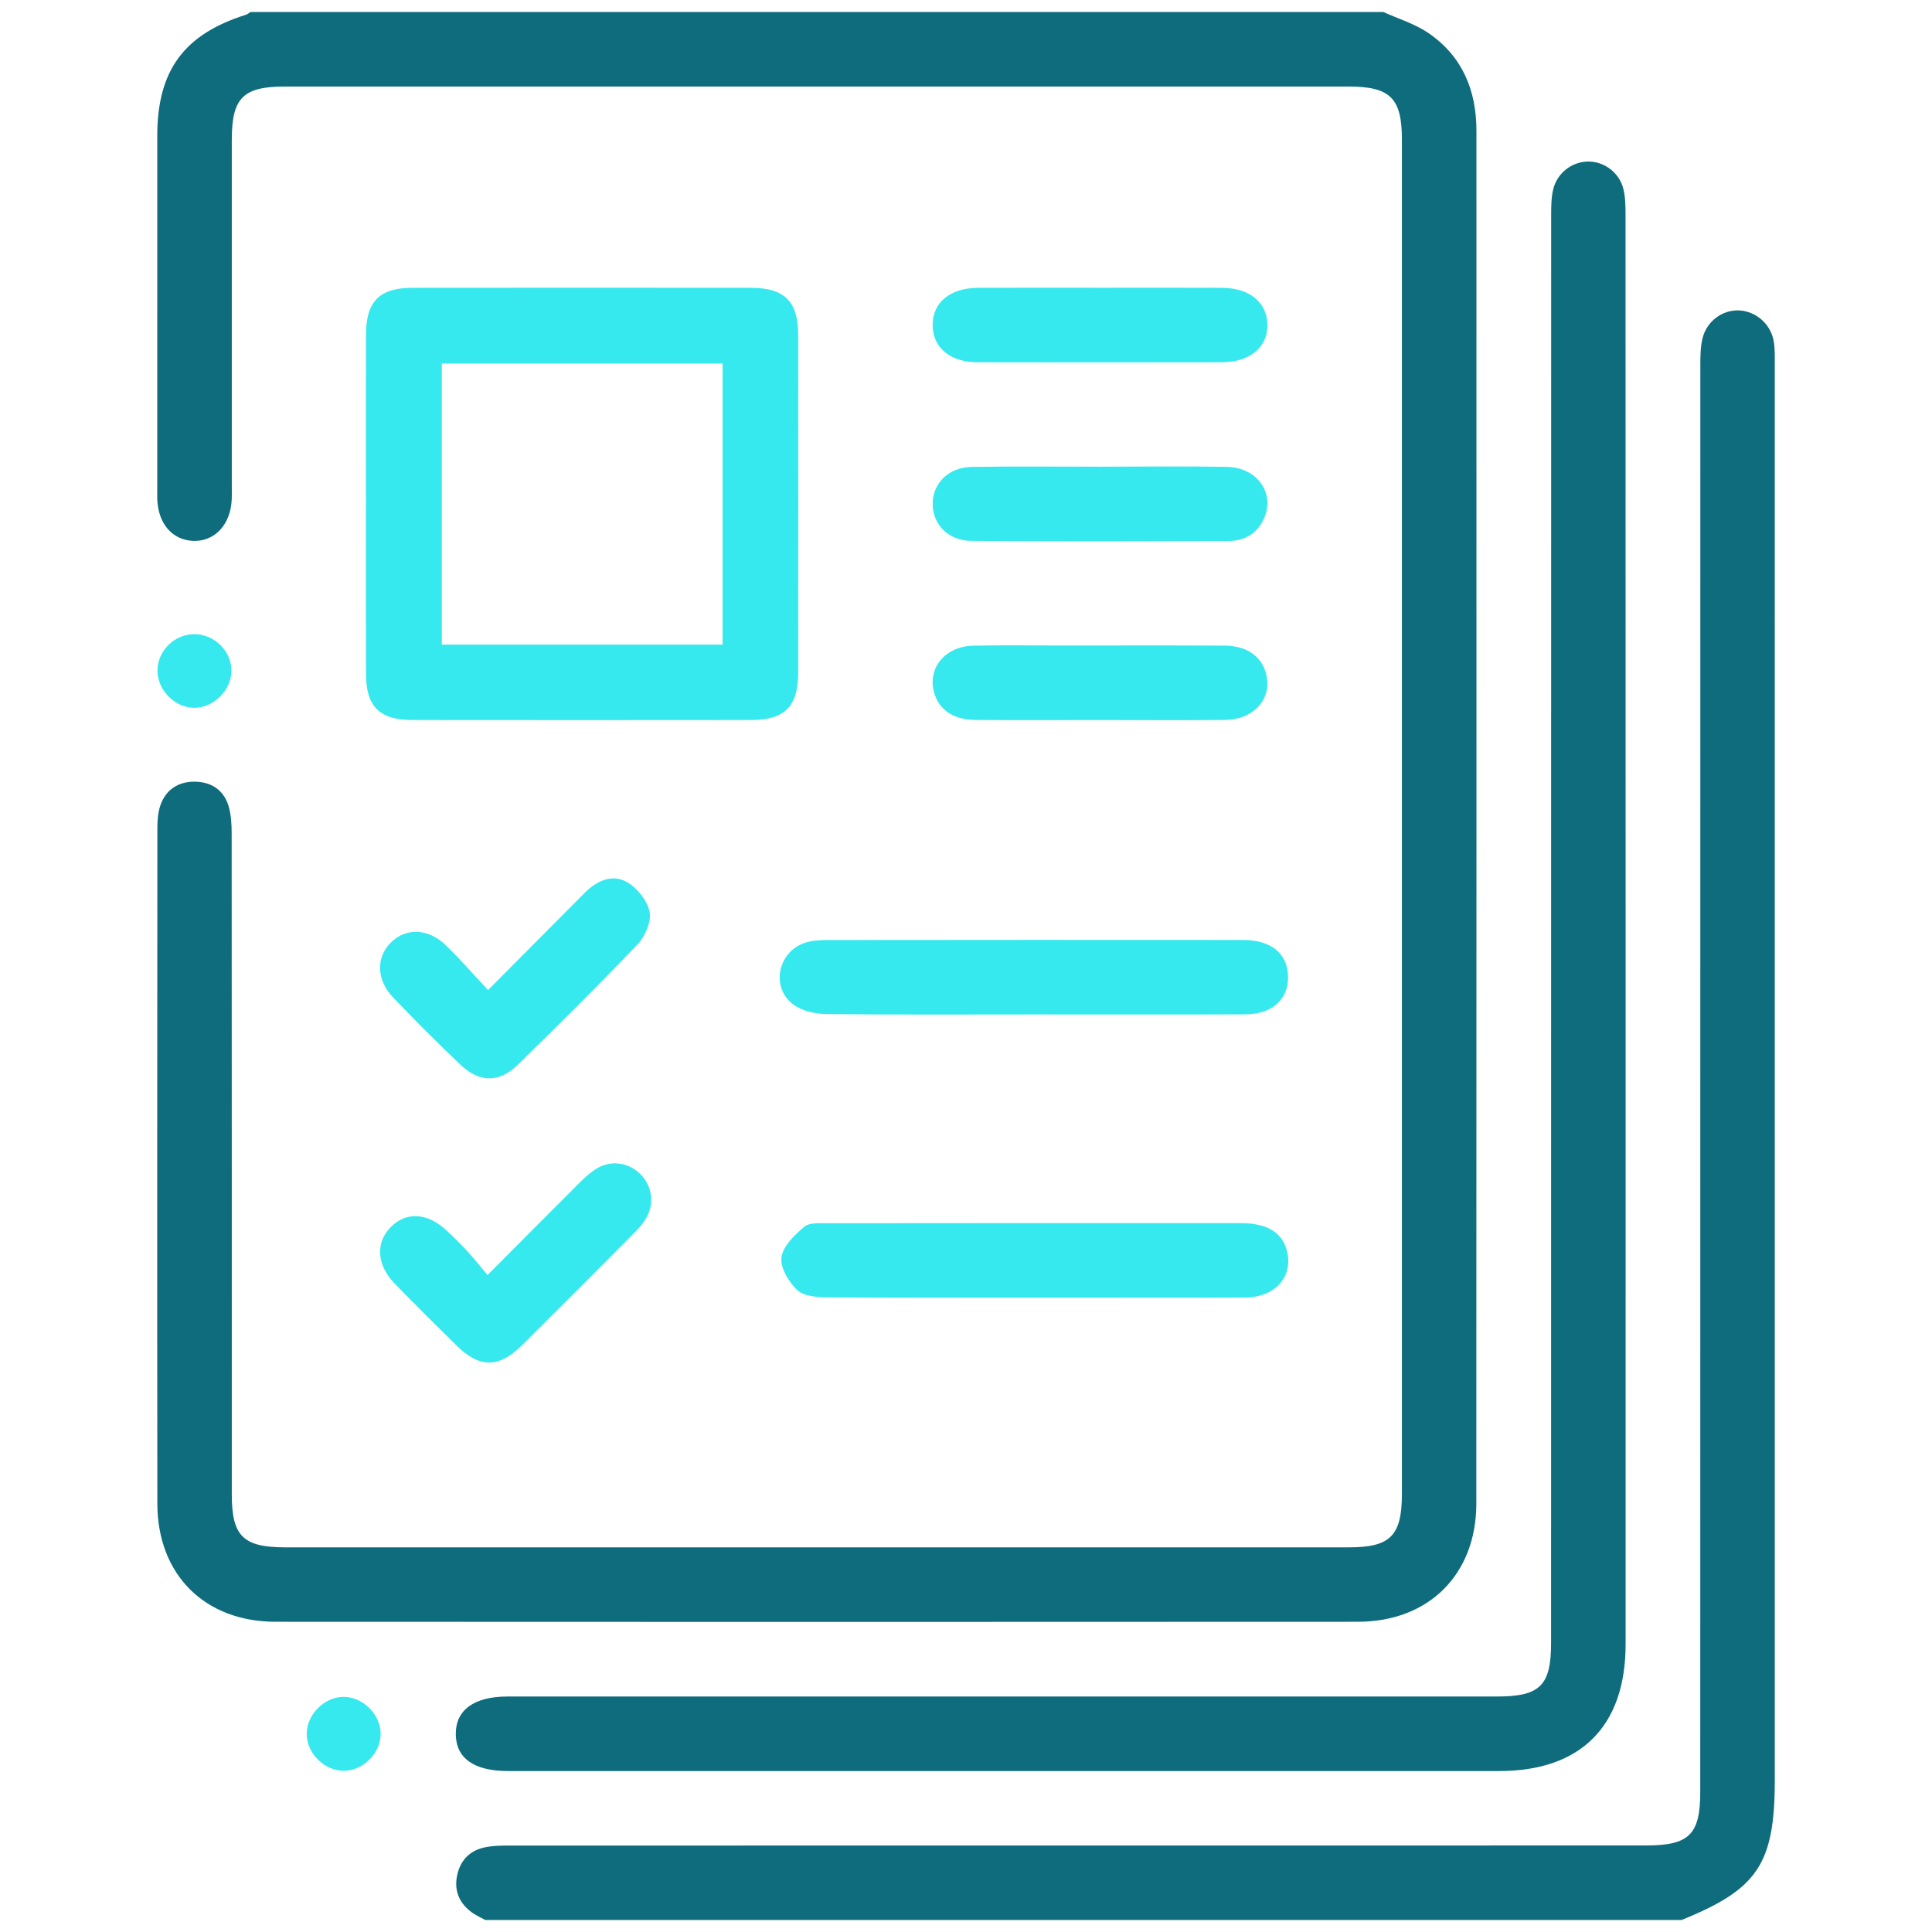
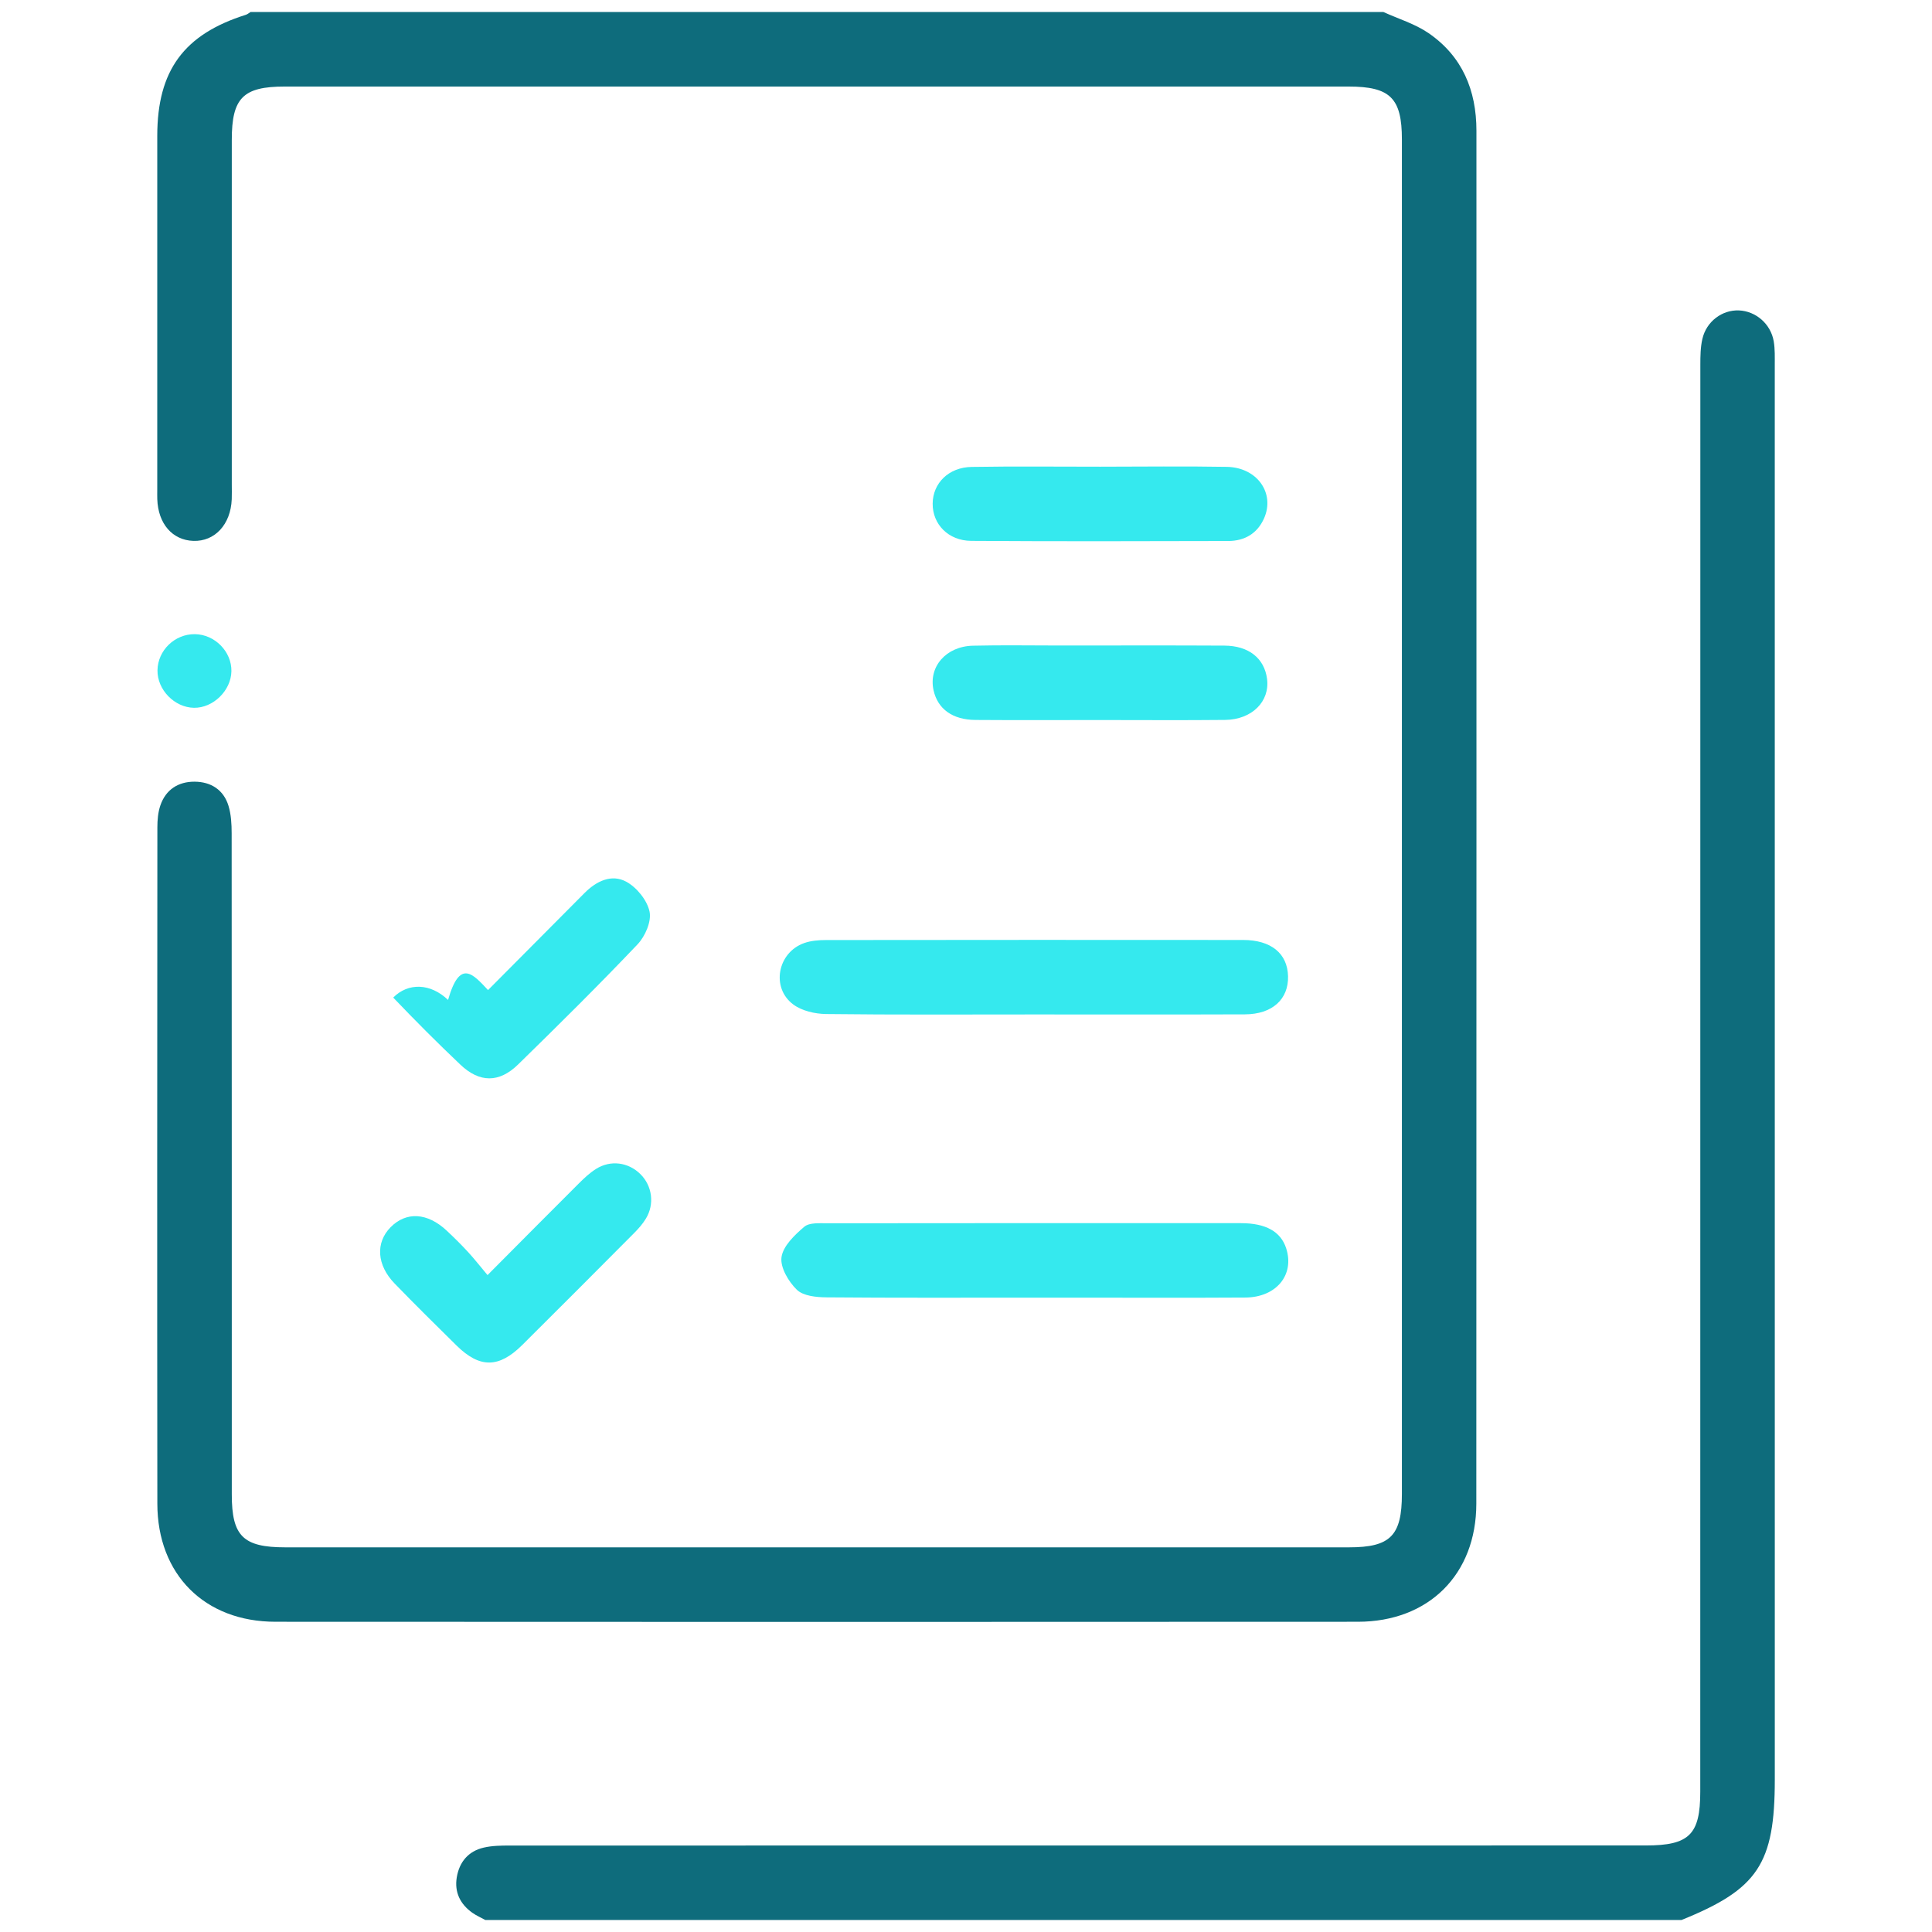
<svg xmlns="http://www.w3.org/2000/svg" version="1.1" id="Layer_1" x="0px" y="0px" width="512px" height="512px" viewBox="0 0 512 512" enable-background="new 0 0 512 512" xml:space="preserve">
  <g>
    <path fill-rule="evenodd" clip-rule="evenodd" fill="#0E6C7C" d="M366.613,3.182c4.001,1.823,8.357,3.125,11.932,5.57   c8.97,6.138,12.725,15.169,12.725,25.877c0.002,121.289,0.031,242.579-0.029,363.866c-0.01,18.747-12.629,31.281-31.382,31.291   c-95.616,0.056-191.23,0.056-286.846,0c-18.784-0.01-31.292-12.524-31.314-31.303c-0.07-59.738-0.032-119.477,0.006-179.217   c0.001-1.944,0.17-3.993,0.79-5.813c1.436-4.217,4.769-6.32,9.067-6.3c4.295,0.022,7.684,2.119,8.986,6.383   c0.704,2.305,0.842,4.852,0.844,7.291c0.043,58.422,0.031,116.844,0.035,175.267c0.001,10.99,3.022,13.966,14.165,13.966   c93.97,0.002,187.94,0.002,281.911,0c10.968,0,14.015-3.081,14.015-14.166c0.003-119.644,0.003-239.287,0-358.93   c0-10.971-3.089-14.029-14.152-14.029c-93.97-0.002-187.941-0.002-281.911,0c-11.032,0-14.026,3.011-14.028,14.101   c-0.003,30.446-0.001,60.892-0.002,91.337c0,1.316,0.042,2.635-0.012,3.95c-0.28,6.667-4.476,11.202-10.163,11.016   c-5.569-0.182-9.354-4.554-9.57-11.066c-0.027-0.822-0.007-1.646-0.007-2.469c0-31.269-0.012-62.537,0.003-93.806   c0.01-17.315,7.058-26.905,23.475-32.078c0.448-0.141,0.831-0.488,1.244-0.74C166.466,3.182,266.54,3.182,366.613,3.182z" />
    <path fill-rule="evenodd" clip-rule="evenodd" fill="#0E6C7C" d="M128.61,508.818c-1.146-0.629-2.365-1.159-3.426-1.909   c-3.222-2.283-4.783-5.444-4.14-9.366c0.668-4.077,3.05-6.96,7.147-7.908c2.207-0.511,4.559-0.547,6.846-0.547   c100.384-0.024,200.769-0.021,301.15-0.021c11.479,0,14.399-2.884,14.399-14.225c0.001-126.056-0.001-252.111,0.021-378.166   c0.001-2.288,0.029-4.638,0.535-6.848c1.063-4.639,5.237-7.74,9.681-7.563c4.475,0.177,8.443,3.567,9.231,8.186   c0.356,2.088,0.274,4.261,0.276,6.396c0.011,124.904,0.009,249.808,0.009,374.711c0,22.358-4.466,29.09-24.722,37.26   C339.95,508.818,234.28,508.818,128.61,508.818z" />
-     <path fill-rule="evenodd" clip-rule="evenodd" fill="#0E6C7C" d="M430.806,247.613c0,62.708,0.003,125.416-0.002,188.125   c-0.002,21.71-11.856,33.607-33.508,33.607c-87.561,0.005-175.121,0.002-262.683,0c-8.988,0-13.776-3.395-13.825-9.776   c-0.051-6.394,4.845-9.971,13.688-9.974c87.397-0.002,174.795,0,262.188-0.002c11.483,0,14.389-2.874,14.389-14.238   c0.002-126.073,0-252.149,0.021-378.223c0-2.29,0.007-4.645,0.516-6.853c1.018-4.426,4.977-7.435,9.284-7.469   c4.29-0.033,8.315,2.956,9.364,7.363c0.522,2.202,0.545,4.56,0.546,6.847C430.811,120.552,430.806,184.083,430.806,247.613z" />
-     <path fill-rule="evenodd" clip-rule="evenodd" fill="#35E9EE" d="M96.975,133.109c0-14.813-0.029-29.626,0.011-44.437   c0.023-8.771,3.568-12.384,12.25-12.395c29.954-0.037,59.908-0.033,89.862-0.002c8.732,0.009,12.409,3.62,12.421,12.276   c0.042,29.954,0.039,59.907,0.002,89.862c-0.011,8.761-3.609,12.383-12.301,12.394c-29.954,0.037-59.909,0.033-89.862,0.001   c-8.798-0.008-12.343-3.537-12.37-12.273C96.942,163.392,96.975,148.25,96.975,133.109z M191.504,170.837   c0-25.191,0-49.792,0-74.506c-25,0-49.721,0-74.417,0c0,25.041,0,49.761,0,74.506C142.051,170.837,166.653,170.837,191.504,170.837   z" />
    <path fill-rule="evenodd" clip-rule="evenodd" fill="#35E9EE" d="M274.173,268.838c-18.419,0-36.841,0.11-55.257-0.111   c-2.94-0.036-6.4-0.831-8.688-2.528c-5.959-4.425-4.174-13.762,2.869-16.27c1.807-0.643,3.865-0.805,5.808-0.808   c36.839-0.046,73.678-0.049,110.519-0.019c7.441,0.006,11.77,3.58,11.921,9.608c0.157,6.108-4.18,10.077-11.418,10.104   C311.344,268.884,292.758,268.838,274.173,268.838z" />
    <path fill-rule="evenodd" clip-rule="evenodd" fill="#35E9EE" d="M273.754,343.895c-18.256,0-36.512,0.075-54.766-0.084   c-2.673-0.024-6.118-0.369-7.808-2.009c-2.212-2.146-4.452-5.923-4.073-8.636c0.411-2.955,3.477-5.88,6.032-8.06   c1.353-1.152,4.078-0.926,6.184-0.93c36.51-0.046,73.022-0.041,109.532-0.027c6.594,0.003,10.545,2.226,11.984,6.628   c2.298,7.032-2.555,13.033-10.839,13.088c-15.294,0.097-30.591,0.029-45.886,0.029C280.66,343.895,277.208,343.895,273.754,343.895   z" />
-     <path fill-rule="evenodd" clip-rule="evenodd" fill="#35E9EE" d="M129.334,262.379c9.1-9.151,17.339-17.424,25.561-25.712   c3.15-3.175,7.187-5.122,11.094-2.993c2.77,1.509,5.524,4.916,6.152,7.921c0.542,2.6-1.167,6.543-3.179,8.66   c-10.313,10.849-20.958,21.387-31.667,31.85c-5.014,4.896-10.201,4.867-15.281,0.048c-6.086-5.771-12.016-11.721-17.809-17.787   c-4.484-4.696-4.591-10.595-0.661-14.55c3.948-3.972,9.829-3.873,14.534,0.629C121.862,254.066,125.289,258.059,129.334,262.379z" />
+     <path fill-rule="evenodd" clip-rule="evenodd" fill="#35E9EE" d="M129.334,262.379c9.1-9.151,17.339-17.424,25.561-25.712   c3.15-3.175,7.187-5.122,11.094-2.993c2.77,1.509,5.524,4.916,6.152,7.921c0.542,2.6-1.167,6.543-3.179,8.66   c-10.313,10.849-20.958,21.387-31.667,31.85c-5.014,4.896-10.201,4.867-15.281,0.048c-6.086-5.771-12.016-11.721-17.809-17.787   c3.948-3.972,9.829-3.873,14.534,0.629C121.862,254.066,125.289,258.059,129.334,262.379z" />
    <path fill-rule="evenodd" clip-rule="evenodd" fill="#35E9EE" d="M129.2,337.911c8.695-8.737,16.448-16.561,24.25-24.338   c1.389-1.384,2.858-2.761,4.506-3.797c3.862-2.433,8.577-1.781,11.773,1.394c3.117,3.096,3.778,7.917,1.449,11.763   c-0.84,1.389-1.948,2.651-3.098,3.809c-9.864,9.919-19.741,19.827-29.666,29.685c-6.21,6.17-11.279,6.201-17.43,0.147   c-5.511-5.427-11.012-10.868-16.397-16.42c-4.76-4.904-5.105-10.832-1.083-14.919c4.156-4.221,9.777-3.898,14.902,0.919   c1.918,1.801,3.798,3.652,5.582,5.588C125.656,333.547,127.171,335.493,129.2,337.911z" />
-     <path fill-rule="evenodd" clip-rule="evenodd" fill="#35E9EE" d="M291.818,76.263c10.696,0,21.394-0.041,32.088,0.015   c7.218,0.036,11.837,3.84,11.968,9.687c0.135,6.022-4.601,10.021-12.112,10.035c-21.558,0.039-43.115,0.041-64.671-0.001   c-7.257-0.015-11.812-3.802-11.927-9.687c-0.119-6.061,4.552-10.003,12.072-10.037C270.097,76.227,280.957,76.263,291.818,76.263z" />
    <path fill-rule="evenodd" clip-rule="evenodd" fill="#35E9EE" d="M291.558,123.679c11.188-0.006,22.382-0.154,33.568,0.043   c8.048,0.142,12.848,6.999,9.837,13.7c-1.804,4.012-5.177,5.938-9.461,5.949c-22.707,0.058-45.418,0.116-68.125-0.036   c-6.079-0.041-10.25-4.426-10.213-9.852c0.036-5.419,4.224-9.644,10.332-9.744C268.845,123.552,280.202,123.685,291.558,123.679z" />
    <path fill-rule="evenodd" clip-rule="evenodd" fill="#35E9EE" d="M291.587,190.817c-11.027,0.001-22.053,0.058-33.077-0.022   c-6.08-0.043-9.979-2.9-11.097-7.809c-1.417-6.227,3.237-11.697,10.429-11.869c7.729-0.185,15.468-0.048,23.202-0.048   c14.481-0.001,28.962-0.053,43.443,0.027c6.454,0.035,10.569,3.365,11.29,8.78c0.798,5.999-3.98,10.835-11.116,10.91   C313.639,190.901,302.611,190.817,291.587,190.817z" />
    <path fill-rule="evenodd" clip-rule="evenodd" fill="#35E9EE" d="M51.646,168.061c5.278,0.064,9.768,4.62,9.679,9.821   c-0.085,5.133-4.843,9.776-9.929,9.691c-5.166-0.085-9.739-4.792-9.661-9.941C41.817,172.348,46.323,167.996,51.646,168.061z" />
-     <path fill-rule="evenodd" clip-rule="evenodd" fill="#35E9EE" d="M100.876,459.432c0.045,5.126-4.583,9.803-9.736,9.839   c-5.151,0.034-9.822-4.565-9.855-9.713c-0.034-5.138,4.586-9.824,9.731-9.868C96.116,449.645,100.829,454.302,100.876,459.432z" />
  </g>
</svg>